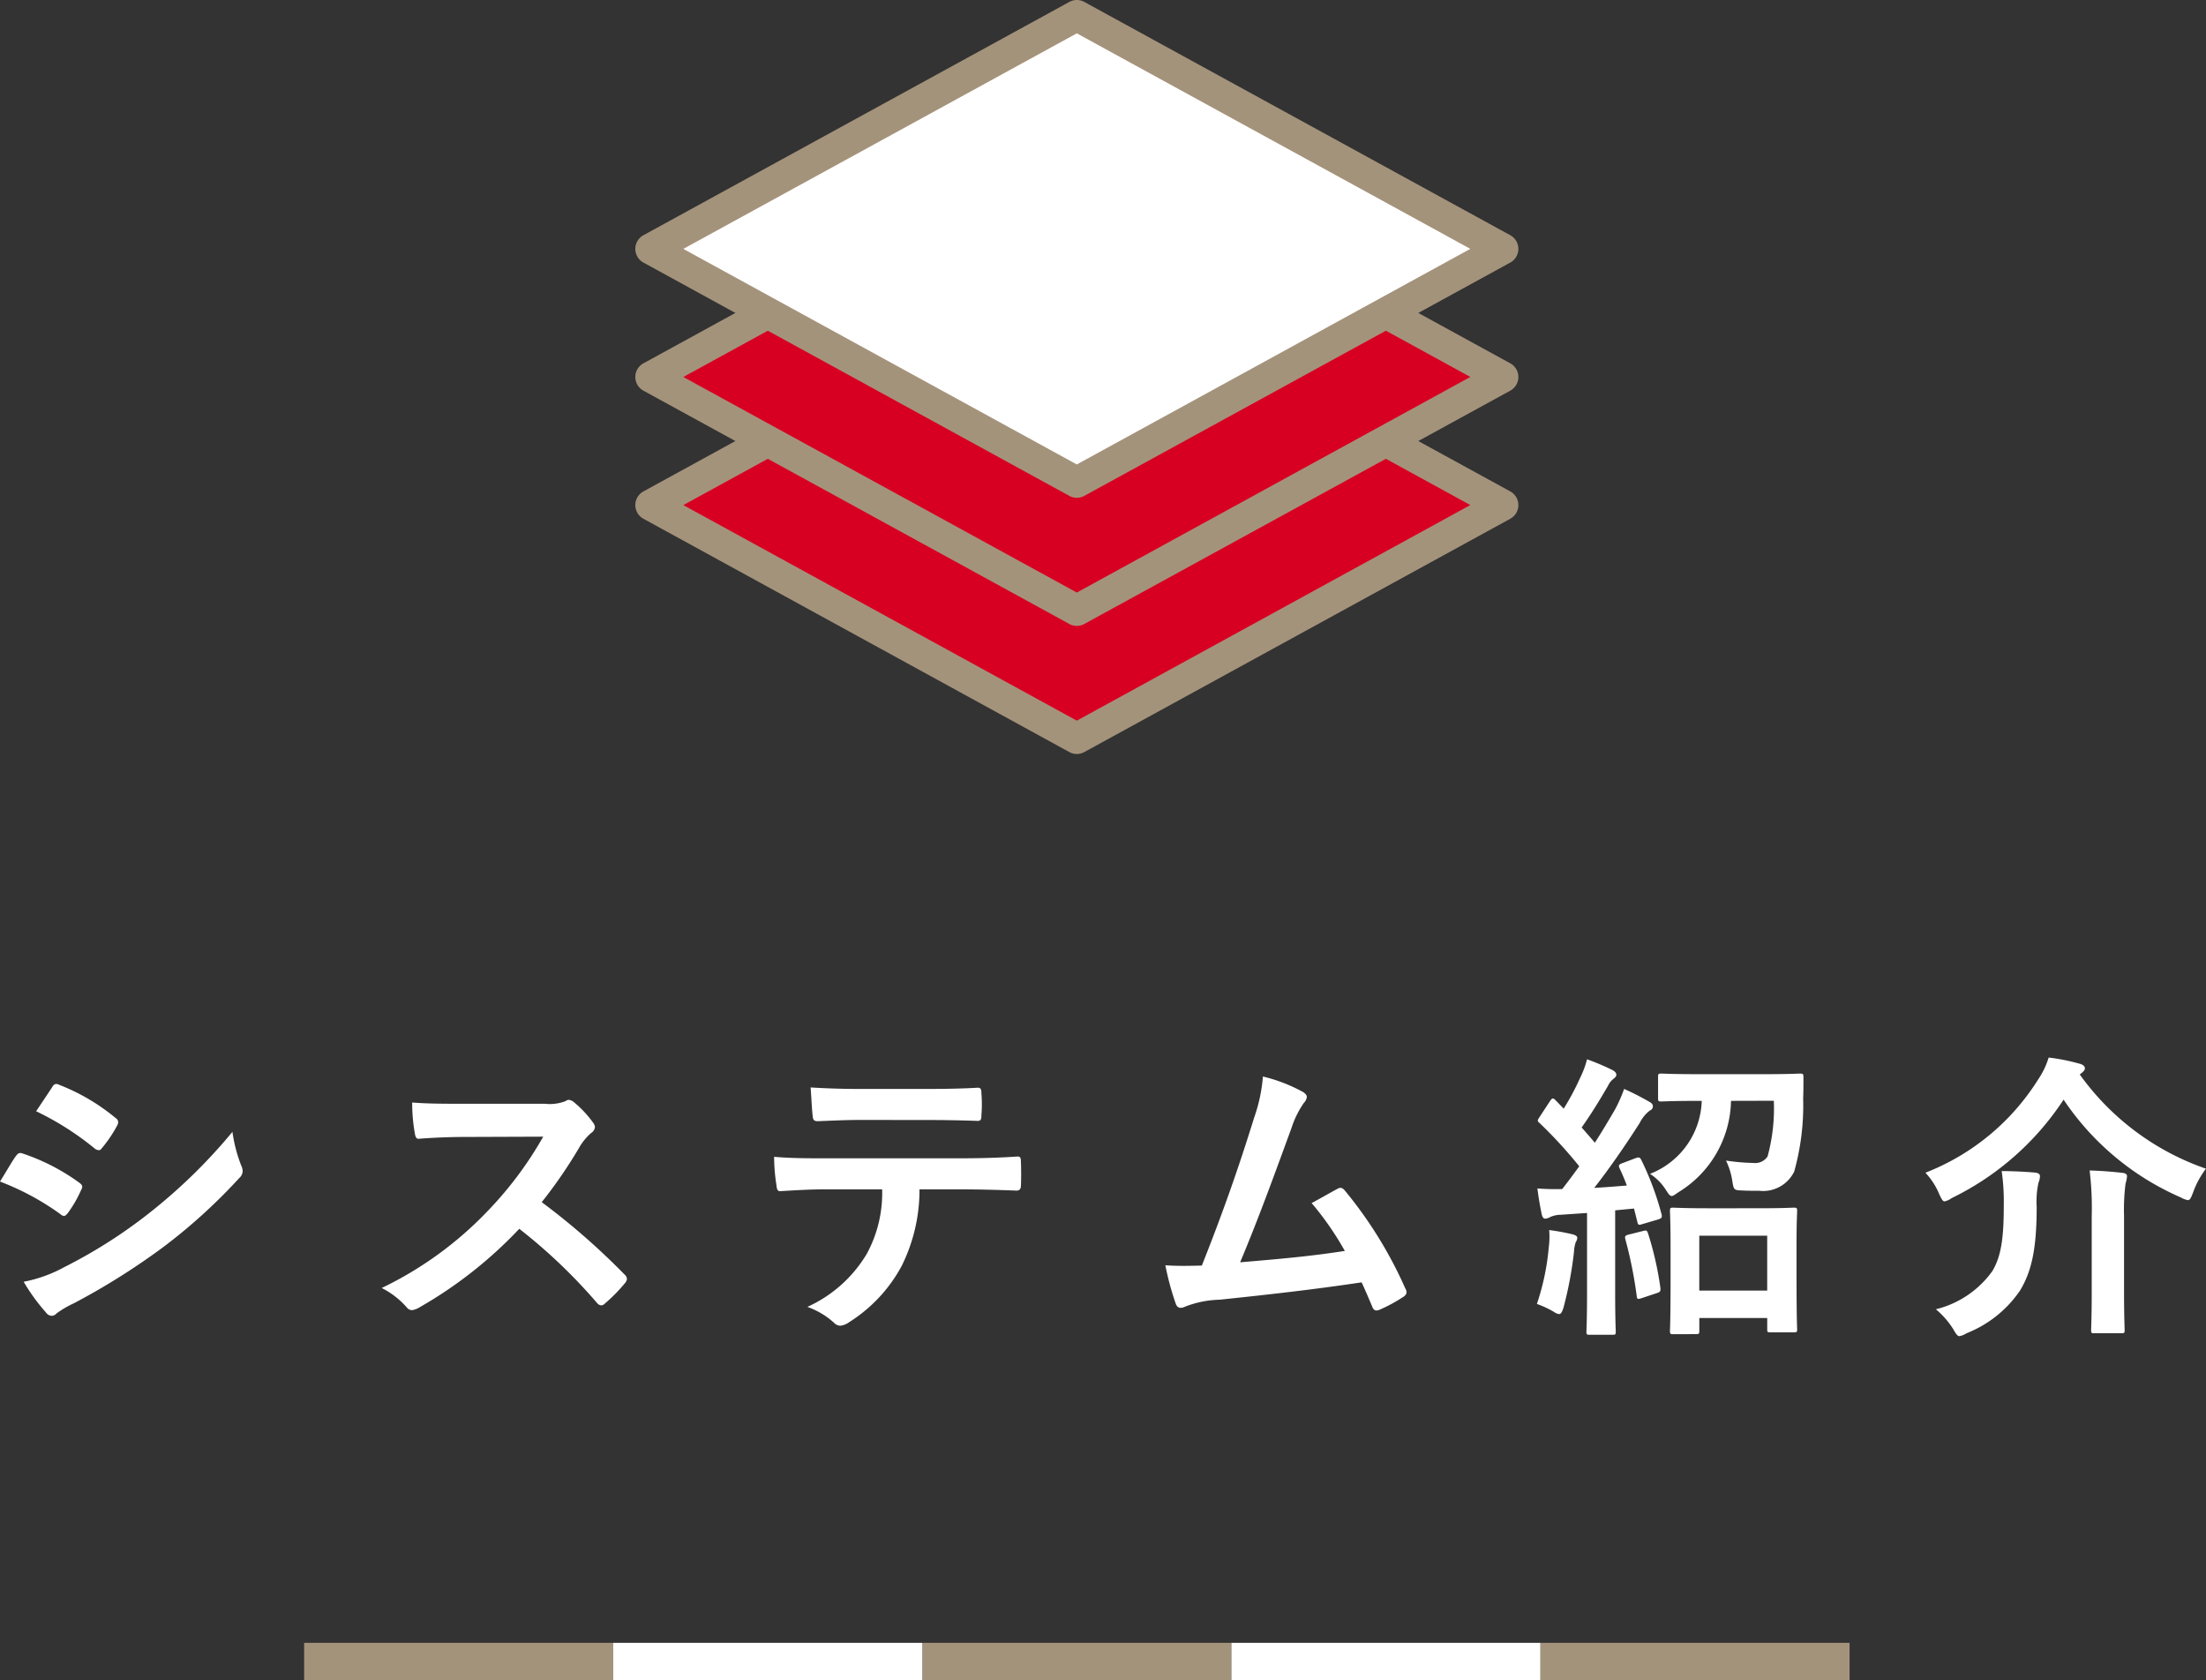
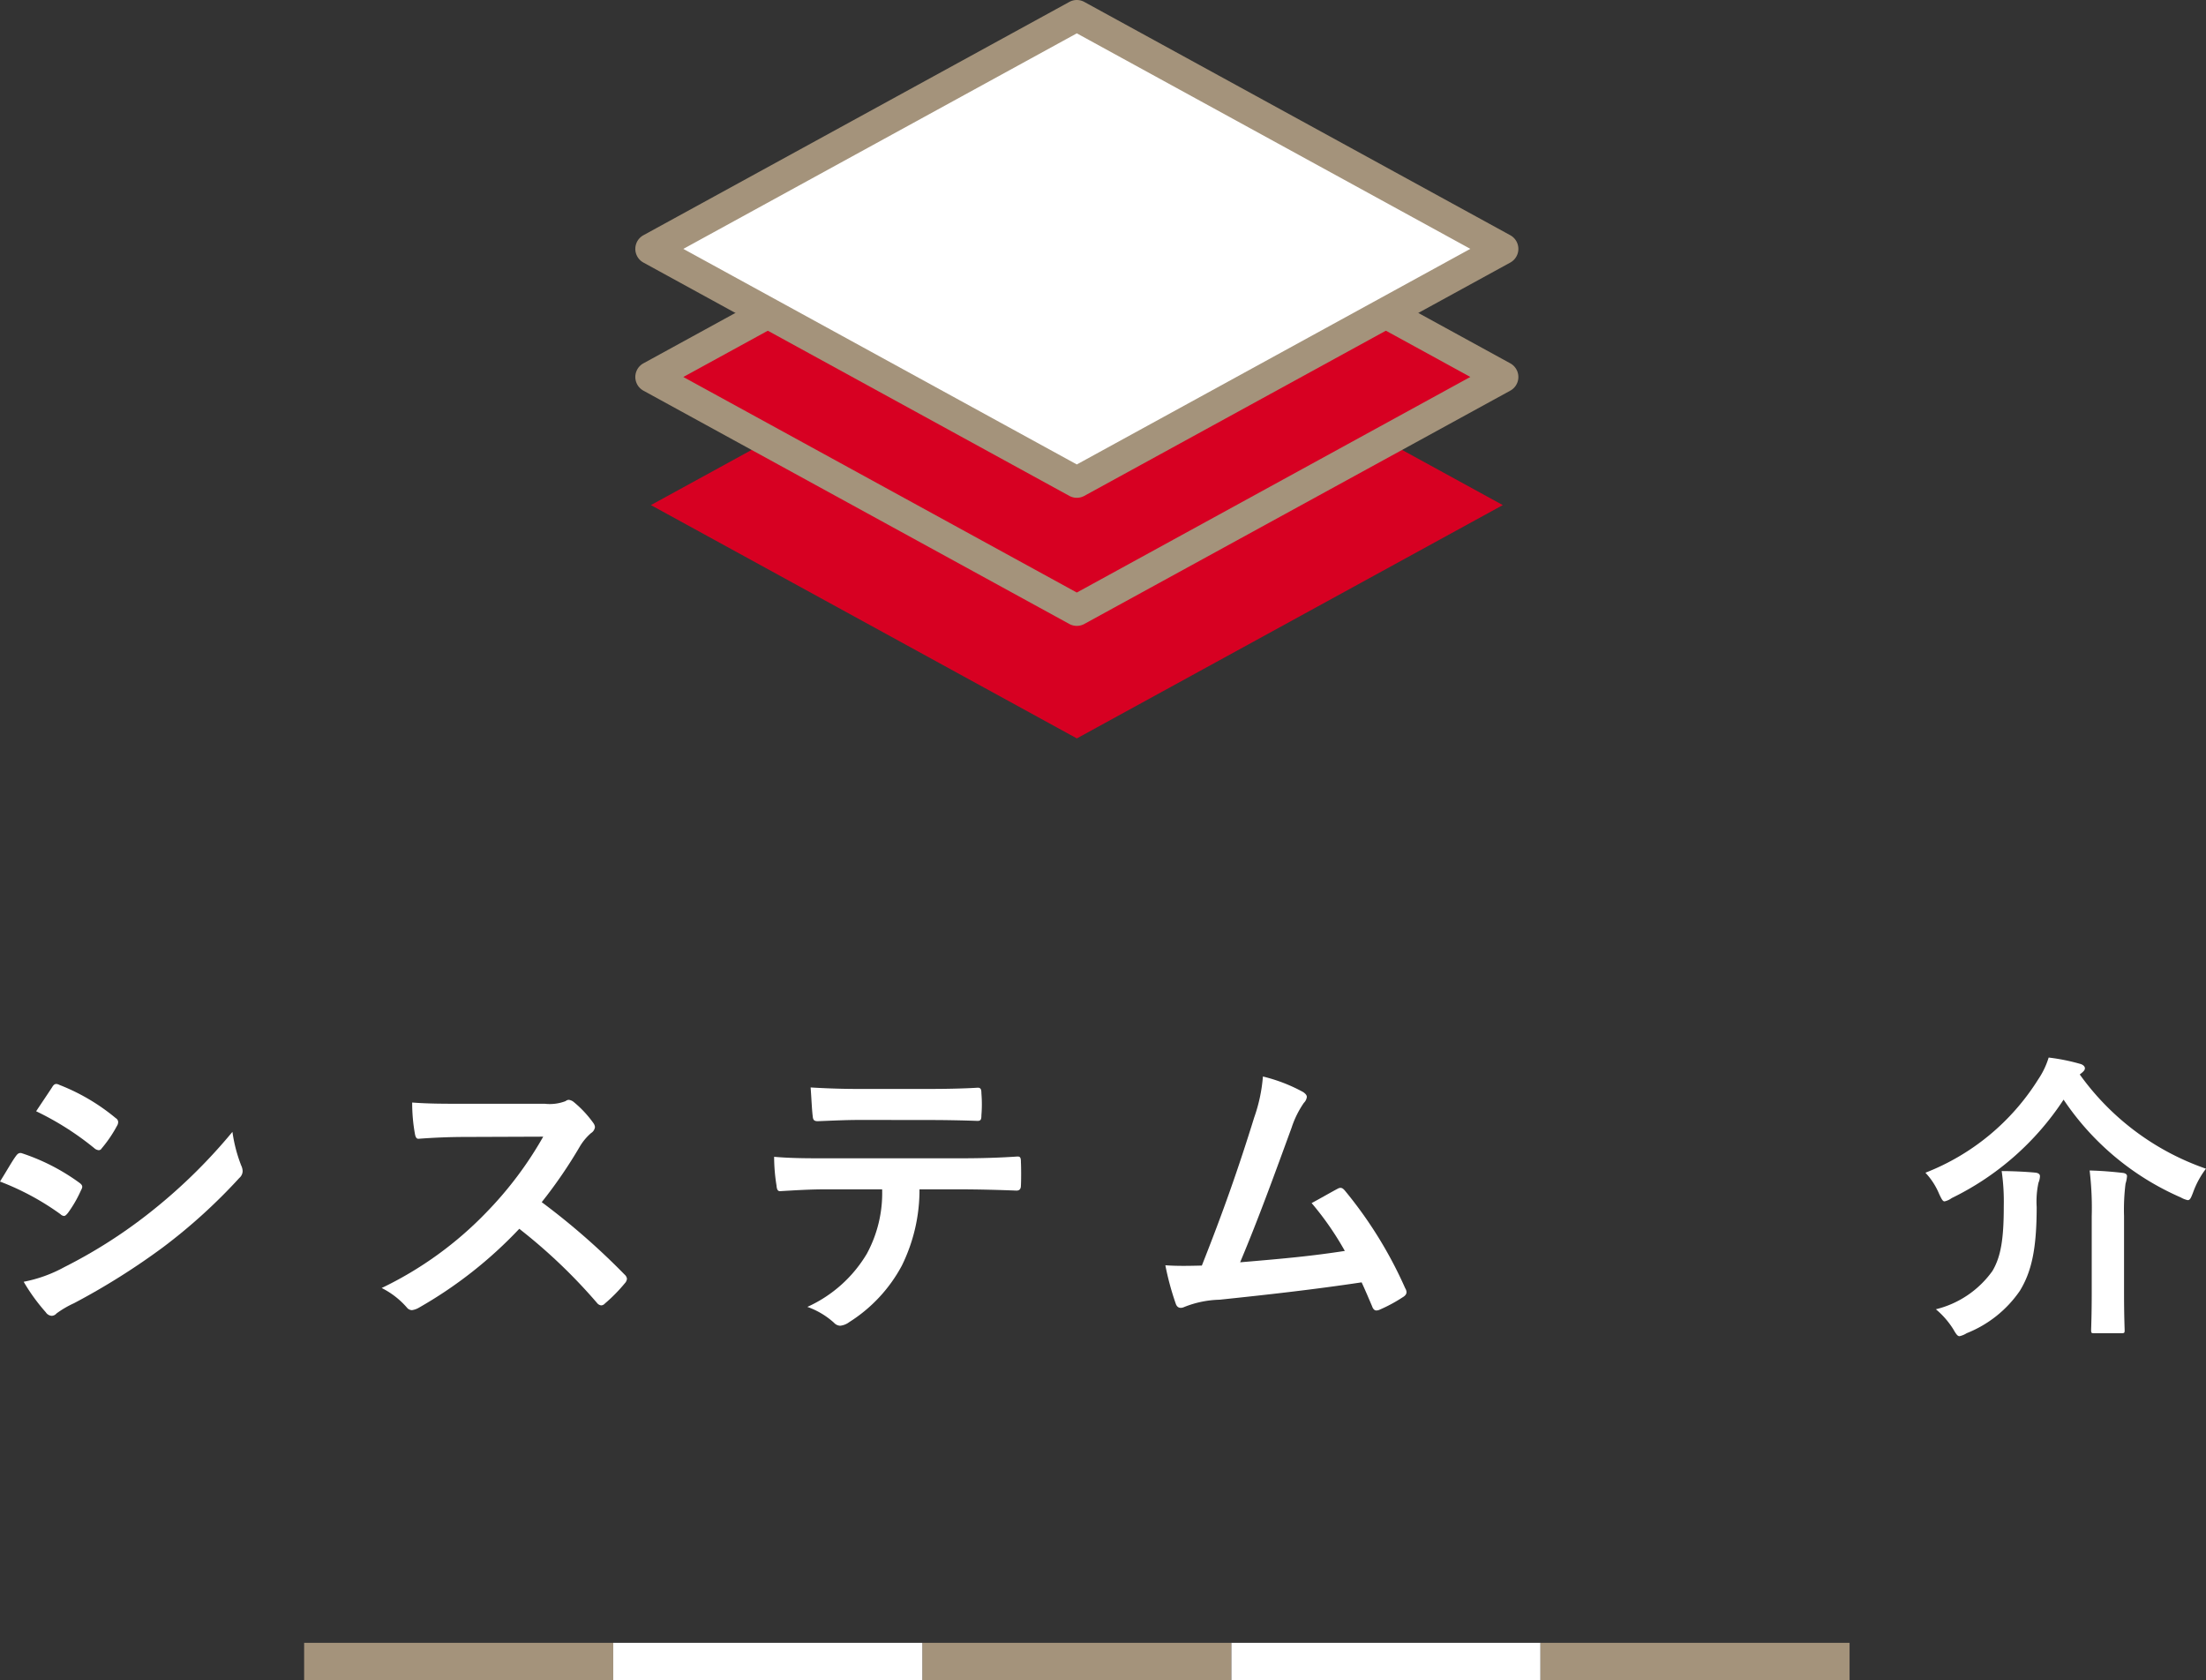
<svg xmlns="http://www.w3.org/2000/svg" preserveAspectRatio="none" width="177.002" height="134.822" viewBox="0 0 177.002 134.822">
  <rect x="0" y="0" width="177.002" height="134.822" fill="#333333" stroke="none" />
  <title>アセット 7</title>
  <g id="レイヤー_2" data-name="レイヤー 2">
    <g id="teisei">
      <path d="M1.272,92.769c.12-.168.24-.288.456-.24a16.67,16.67,0,0,1,4.608,2.353c.168.12.264.216.264.36a.715.715,0,0,1-.1.264A9.7,9.7,0,0,1,5.448,97.33c-.119.144-.216.24-.312.24a.463.463,0,0,1-.288-.145A21.066,21.066,0,0,0,0,94.809C.6,93.849.984,93.153,1.272,92.769Zm3.889,8.905a40.241,40.241,0,0,0,6.576-4.152,43.692,43.692,0,0,0,6.912-6.7,12.047,12.047,0,0,0,.7,2.688,1.171,1.171,0,0,1,.12.456.746.746,0,0,1-.264.552,44.708,44.708,0,0,1-6.1,5.545,55.753,55.753,0,0,1-7.177,4.513,7.806,7.806,0,0,0-1.392.815.533.533,0,0,1-.385.192.615.615,0,0,1-.479-.288A15.171,15.171,0,0,1,1.9,102.85,11.129,11.129,0,0,0,5.161,101.674ZM4.177,87.249c.168-.288.312-.336.6-.191a16.315,16.315,0,0,1,4.513,2.664.381.381,0,0,1,.192.312.58.58,0,0,1-.1.313,10.256,10.256,0,0,1-1.224,1.8.268.268,0,0,1-.24.145.62.62,0,0,1-.36-.168A23.218,23.218,0,0,0,2.9,89.168C3.313,88.544,3.769,87.873,4.177,87.249Z" fill="#fff" />
      <path d="M43.729,88.569a3.534,3.534,0,0,0,1.656-.216.4.4,0,0,1,.264-.1.793.793,0,0,1,.408.192,8.725,8.725,0,0,1,1.561,1.681.644.644,0,0,1,.12.312.664.664,0,0,1-.312.48,4.4,4.4,0,0,0-.888,1.056,37.933,37.933,0,0,1-3.072,4.488,56.433,56.433,0,0,1,6.648,5.809.545.545,0,0,1,.191.336.6.6,0,0,1-.168.36A12.893,12.893,0,0,1,48.53,104.6a.419.419,0,0,1-.288.145.491.491,0,0,1-.336-.192A43.693,43.693,0,0,0,41.665,98.6a34.52,34.52,0,0,1-8.064,6.336,1.507,1.507,0,0,1-.552.192.537.537,0,0,1-.408-.216,6.571,6.571,0,0,0-2.017-1.561,29.171,29.171,0,0,0,8.449-6.12,29.526,29.526,0,0,0,4.513-6.024l-6.193.023c-1.248,0-2.5.048-3.792.145-.192.023-.264-.145-.312-.408a13.964,13.964,0,0,1-.217-2.5c1.3.1,2.5.1,4.057.1Z" fill="#fff" />
      <path d="M73.777,95.433a13.7,13.7,0,0,1-1.416,6.121,12.09,12.09,0,0,1-4.225,4.536,1.461,1.461,0,0,1-.72.288.708.708,0,0,1-.5-.24,6.321,6.321,0,0,0-2.137-1.272,10.659,10.659,0,0,0,4.777-4.271,10.2,10.2,0,0,0,1.224-5.161H66.217c-1.2,0-2.376.072-3.6.145-.216.023-.288-.145-.312-.456a14.426,14.426,0,0,1-.192-2.3c1.345.12,2.688.12,4.081.12H76.97c1.872,0,3.265-.048,4.681-.144.24,0,.264.144.264.479.024.313.024,1.536,0,1.849,0,.312-.144.408-.359.408-1.248-.049-2.9-.1-4.561-.1Zm-4.752-5.568c-1.1,0-2.064.048-3.408.1-.312,0-.385-.119-.408-.407-.072-.576-.1-1.44-.168-2.3,1.68.1,2.9.12,3.984.12H74.4c1.345,0,2.856-.024,4.057-.1.24,0,.288.144.288.456a10.708,10.708,0,0,1,0,1.752c0,.336-.048.456-.312.456-1.3-.048-2.712-.072-4.032-.072Z" fill="#fff" />
      <path d="M104.568,87.632c.168.12.288.24.288.385a.8.8,0,0,1-.239.479,7.691,7.691,0,0,0-.984,1.992c-1.344,3.673-2.616,7.2-4.129,10.8,3.7-.312,5.713-.5,8.4-.912a24.019,24.019,0,0,0-2.664-3.84c.72-.384,1.416-.792,2.088-1.152.264-.144.408-.048.576.145a33.749,33.749,0,0,1,4.849,7.849.586.586,0,0,1,.1.312c0,.145-.1.288-.312.408a12.1,12.1,0,0,1-1.824.984.636.636,0,0,1-.287.071c-.145,0-.265-.119-.337-.336-.288-.672-.552-1.3-.84-1.92-3.84.576-7.488.984-11.4,1.393a8.107,8.107,0,0,0-2.809.575c-.312.145-.576.1-.7-.239a22.463,22.463,0,0,1-.84-3.1c.96.072,1.968.048,2.928.024,1.705-4.3,2.953-7.849,4.2-11.881a12.79,12.79,0,0,0,.7-3.289A13.05,13.05,0,0,1,104.568,87.632Z" fill="#fff" />
-       <path d="M124.272,100.042A6.219,6.219,0,0,0,124.3,98.7a18.323,18.323,0,0,1,1.849.336c.288.072.407.168.407.288a.641.641,0,0,1-.119.336,2.872,2.872,0,0,0-.145.792,30.582,30.582,0,0,1-.84,4.465c-.12.384-.216.527-.36.527a1.012,1.012,0,0,1-.432-.191,8.039,8.039,0,0,0-1.345-.624A19.492,19.492,0,0,0,124.272,100.042Zm6.937-7.1c.312-.12.384-.072.5.168a23.4,23.4,0,0,1,1.607,4.32c.072.265,0,.336-.312.433l-1.225.359c-.287.1-.359.072-.407-.191l-.265-1.057-1.512.145v6.576c0,2.208.048,3.024.048,3.145,0,.24-.024.264-.264.264h-1.824c-.24,0-.265-.023-.265-.264,0-.145.049-.937.049-3.145V97.33l-2.112.144a2.1,2.1,0,0,0-.864.192.907.907,0,0,1-.384.12c-.168,0-.24-.168-.288-.408-.12-.576-.24-1.248-.336-2.016a19.179,19.179,0,0,0,1.992.048c.456-.576.911-1.2,1.367-1.824a36.16,36.16,0,0,0-3.191-3.48c-.217-.168-.145-.24.023-.5l.816-1.248c.1-.145.168-.216.24-.216.048,0,.12.048.216.144l.647.672a20.029,20.029,0,0,0,1.32-2.472,7.332,7.332,0,0,0,.553-1.488,19.3,19.3,0,0,1,2.04.864c.216.12.312.239.312.384,0,.12-.1.216-.216.312a1.469,1.469,0,0,0-.456.576c-.769,1.32-1.368,2.28-2.112,3.337.36.407.72.815,1.057,1.224.575-.888,1.1-1.776,1.632-2.688a11.947,11.947,0,0,0,.72-1.632,22.312,22.312,0,0,1,2.017,1.032c.216.12.288.216.288.36,0,.168-.072.264-.265.359a2.876,2.876,0,0,0-.792.984c-1.224,1.92-2.52,3.769-3.648,5.208.864-.048,1.753-.119,2.616-.191q-.252-.684-.575-1.368c-.1-.24-.1-.312.239-.433Zm.624,5.833c.288-.072.312-.049.407.216a26.093,26.093,0,0,1,.984,4.344c.024.265,0,.337-.312.433l-1.152.384c-.36.12-.408.1-.433-.144a34.662,34.662,0,0,0-.911-4.561c-.072-.265,0-.312.264-.384Zm7.057-10.441a8.776,8.776,0,0,1-4.2,7.32c-.288.192-.432.313-.552.313-.168,0-.264-.168-.5-.528a4.128,4.128,0,0,0-1.248-1.248,6.5,6.5,0,0,0,4.152-5.856h-.216c-2.137,0-2.856.048-3.024.048-.24,0-.264-.023-.264-.288V86.432c0-.264.023-.287.264-.287.168,0,.888.048,3.024.048h5.088c2.16,0,2.881-.048,3.024-.048.24,0,.264.048.264.312,0,.6,0,1.176-.023,1.656a19.776,19.776,0,0,1-.72,5.9,2.777,2.777,0,0,1-2.809,1.536c-.552,0-.912,0-1.368-.023-.672-.024-.672-.049-.792-.792a5.758,5.758,0,0,0-.5-1.608,16.772,16.772,0,0,0,2.208.191,1.18,1.18,0,0,0,1.128-.527,14.666,14.666,0,0,0,.5-4.465Zm-4.633,18.722c-.24,0-.264-.023-.264-.288,0-.12.048-.792.048-4.393v-2.16c0-2.184-.048-2.9-.048-3.024,0-.264.023-.287.264-.287.168,0,.84.048,2.832.048H141.1c1.968,0,2.664-.048,2.808-.048.265,0,.288.023.288.287,0,.12-.048.841-.048,2.641V102.3c0,3.552.048,4.224.048,4.368,0,.216-.023.24-.288.24h-1.848c-.24,0-.264-.024-.264-.24v-.912h-5.449v1.008c0,.265-.023.288-.288.288Zm2.088-3.5h5.449V99.154h-5.449Z" fill="#fff" />
      <path d="M166.873,86.216A20.816,20.816,0,0,0,177,93.777a7.089,7.089,0,0,0-1.032,1.9c-.168.432-.24.624-.432.624a1.877,1.877,0,0,1-.552-.216,21.776,21.776,0,0,1-9.409-7.849,22.51,22.51,0,0,1-8.977,7.9,1.521,1.521,0,0,1-.576.264c-.145,0-.24-.191-.433-.6a5.637,5.637,0,0,0-1.1-1.7,18.663,18.663,0,0,0,9.049-7.488,6.507,6.507,0,0,0,.84-1.753,15.9,15.9,0,0,1,2.5.5c.216.049.408.192.408.36,0,.12-.072.216-.24.36Zm-7.009,15.77c.7-1.176.912-2.64.912-5.208a17.264,17.264,0,0,0-.168-2.809c.84,0,1.872.048,2.664.12.265.023.408.12.408.288a1.517,1.517,0,0,1-.12.528,7.159,7.159,0,0,0-.144,1.943c0,3.36-.408,5.185-1.345,6.721a9.34,9.34,0,0,1-4.271,3.408,1.783,1.783,0,0,1-.576.24c-.145,0-.265-.144-.48-.528a6.758,6.758,0,0,0-1.416-1.632A7.869,7.869,0,0,0,159.864,101.986Zm7.969-4.393a25.008,25.008,0,0,0-.168-3.672c.937.023,1.849.1,2.641.191.24.024.359.12.359.265a2.663,2.663,0,0,1-.119.6,16.859,16.859,0,0,0-.12,2.593v6.072c0,1.968.048,2.952.048,3.1,0,.216-.024.239-.288.239h-2.137c-.239,0-.264-.023-.264-.239,0-.168.048-1.129.048-3.1Z" fill="#fff" />
      <rect x="24.403" y="131.822" width="24.8" height="3" fill="#a4937b" />
      <rect x="74.003" y="131.822" width="24.8" height="3" fill="#a4937b" />
      <rect x="49.203" y="131.822" width="24.8" height="3" fill="#fff" />
      <rect x="98.803" y="131.822" width="24.8" height="3" fill="#fff" />
      <rect x="123.603" y="131.822" width="24.8" height="3" fill="#a4937b" />
      <polygon points="86.403 59.25 52.226 40.529 86.403 21.808 120.579 40.529 86.403 59.25" fill="#d70022" />
-       <path d="M86.4,60.5a1.249,1.249,0,0,1-.6-.153L51.625,41.625a1.251,1.251,0,0,1,0-2.193L85.8,20.711a1.249,1.249,0,0,1,1.2,0L121.18,39.432a1.251,1.251,0,0,1,0,2.193L87,60.347A1.249,1.249,0,0,1,86.4,60.5ZM54.828,40.529,86.4,57.826l31.575-17.3L86.4,23.233Z" fill="#a4937b" />
      <polygon points="86.403 48.972 52.226 30.25 86.403 11.529 120.579 30.25 86.403 48.972" fill="#d70022" />
      <path d="M86.4,50.221a1.249,1.249,0,0,1-.6-.153L51.625,31.347a1.251,1.251,0,0,1,0-2.193L85.8,10.432a1.249,1.249,0,0,1,1.2,0L121.18,29.154a1.251,1.251,0,0,1,0,2.193L87,50.068A1.249,1.249,0,0,1,86.4,50.221ZM54.828,30.25,86.4,47.546l31.575-17.3L86.4,12.954Z" fill="#a4937b" />
      <polygon points="86.403 38.693 52.226 19.972 86.403 1.25 120.579 19.972 86.403 38.693" fill="#fff" />
      <path d="M86.4,39.943a1.249,1.249,0,0,1-.6-.153L51.625,21.068a1.251,1.251,0,0,1,0-2.193L85.8.154a1.249,1.249,0,0,1,1.2,0L121.18,18.875a1.251,1.251,0,0,1,0,2.193L87,39.79A1.249,1.249,0,0,1,86.4,39.943ZM54.828,19.971,86.4,37.268l31.575-17.3L86.4,2.675Z" fill="#a4937b" />
    </g>
  </g>
</svg>